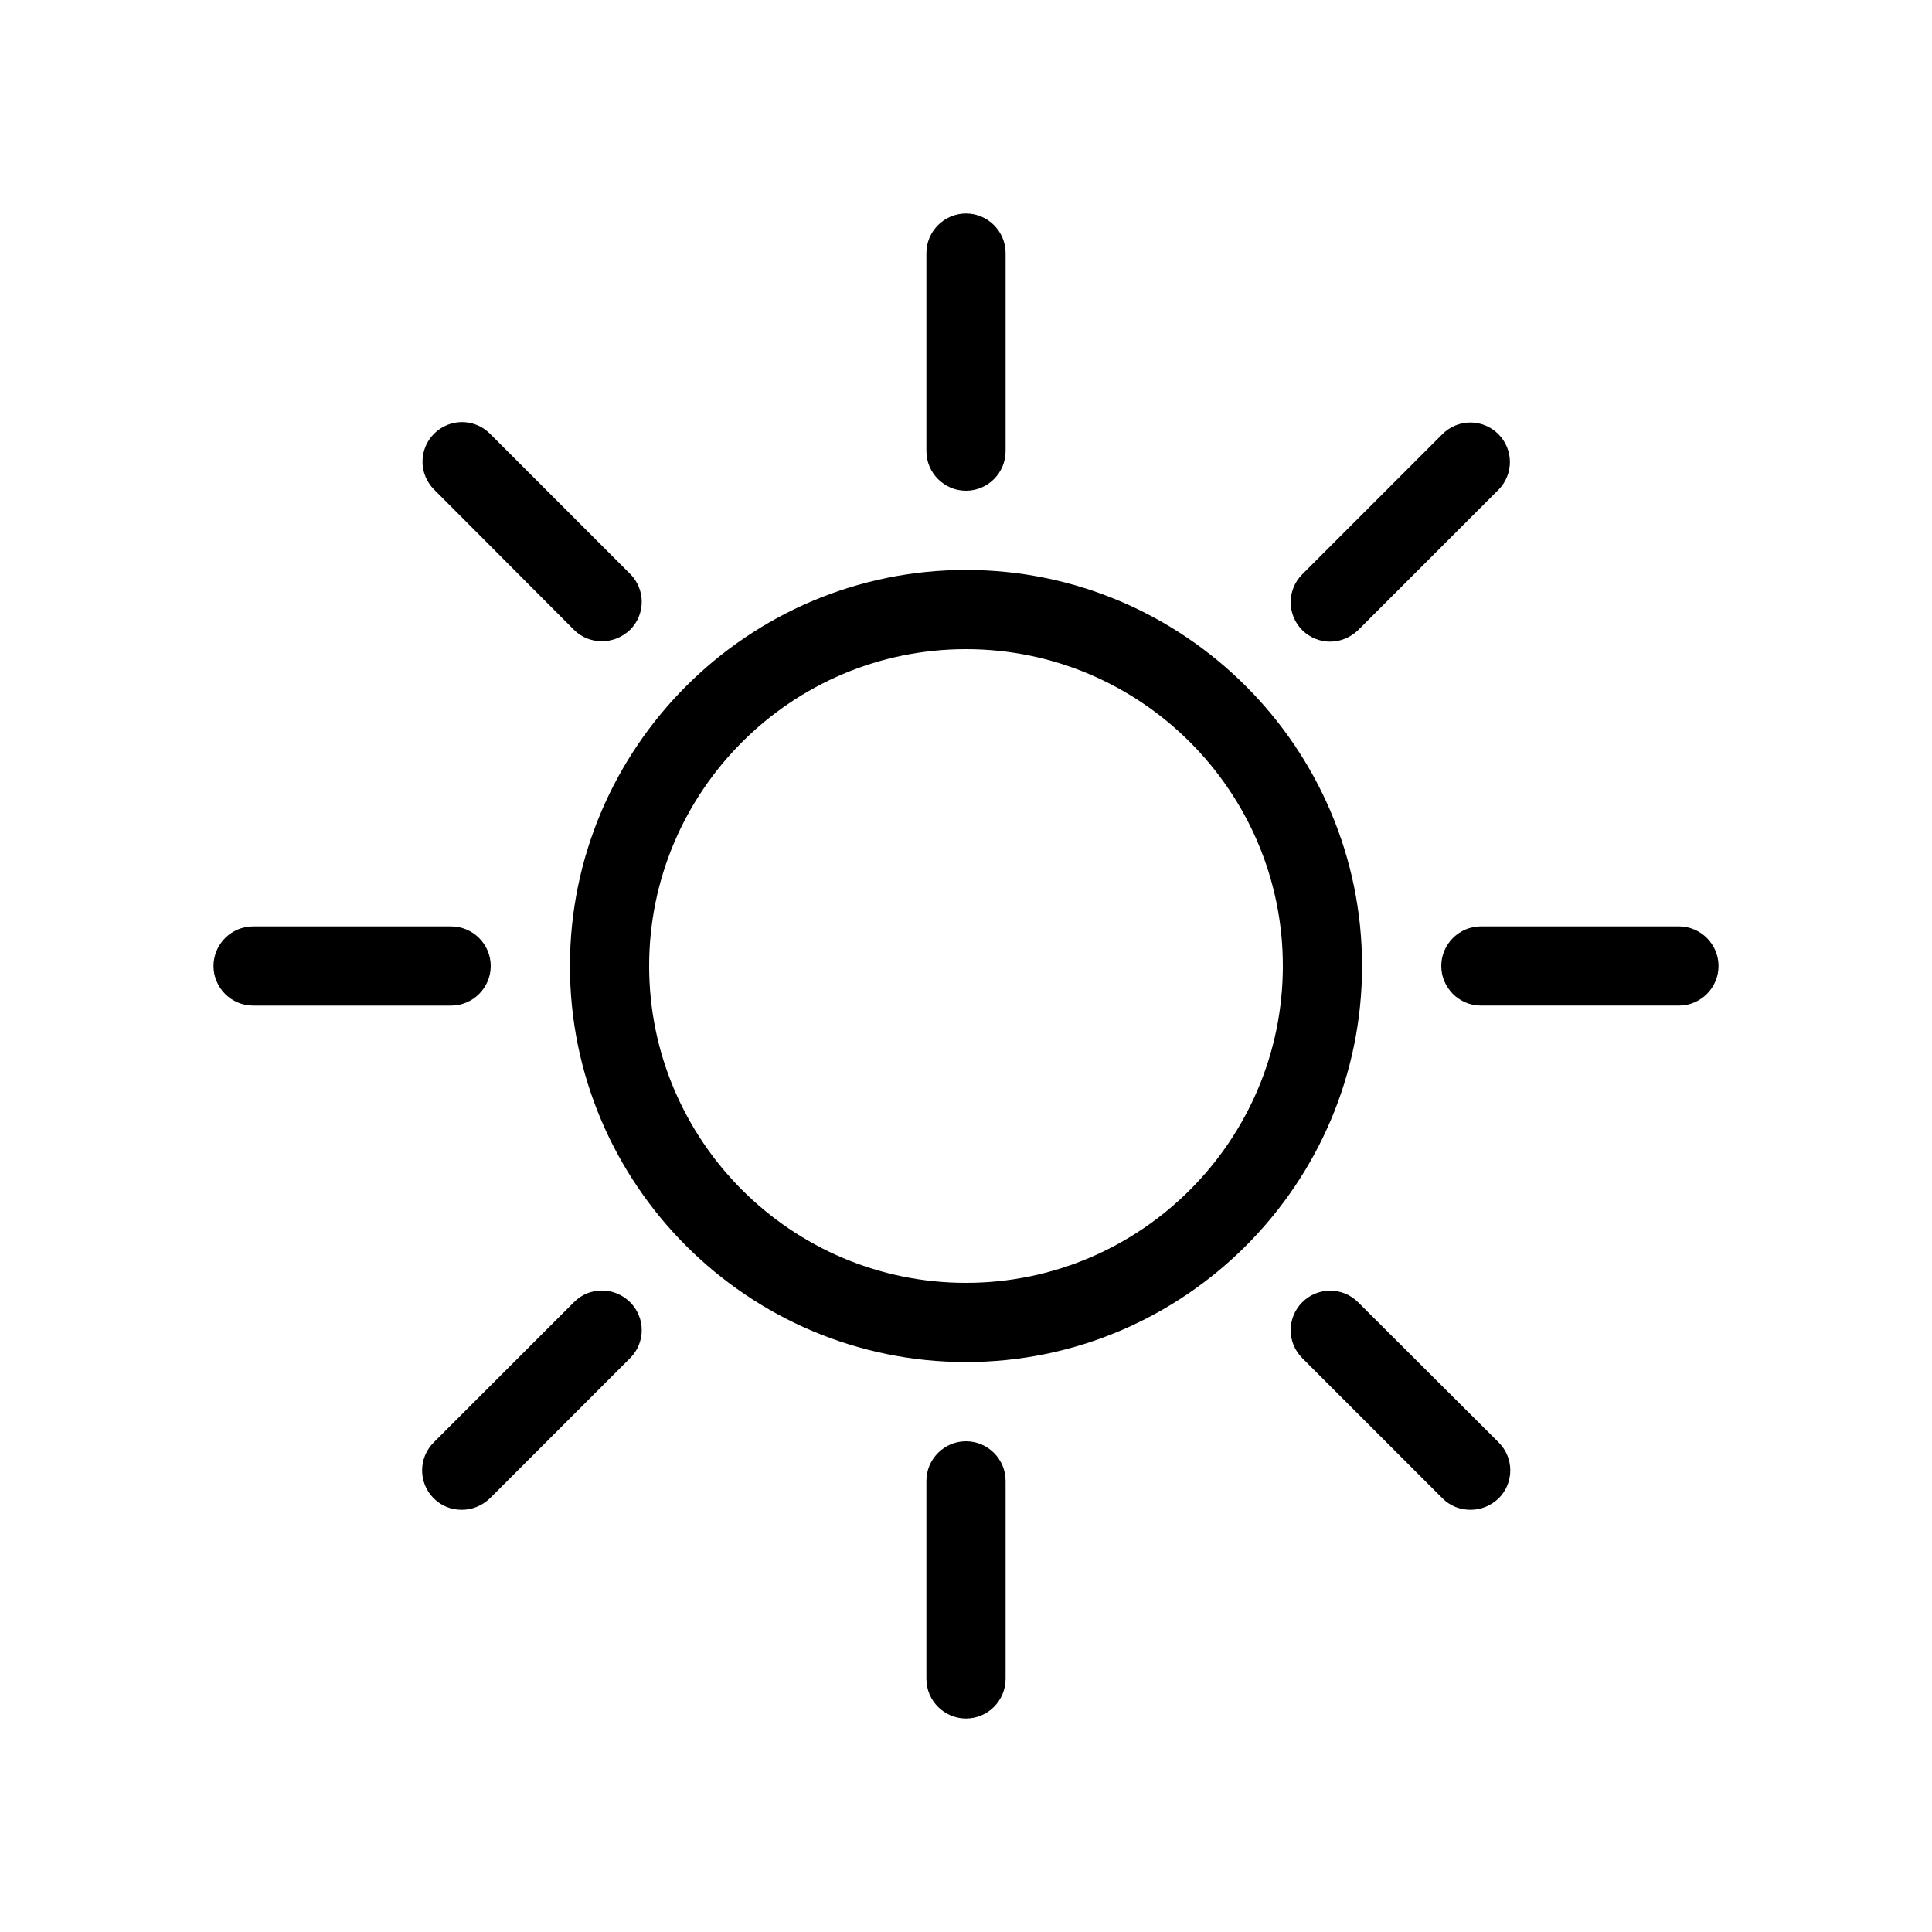
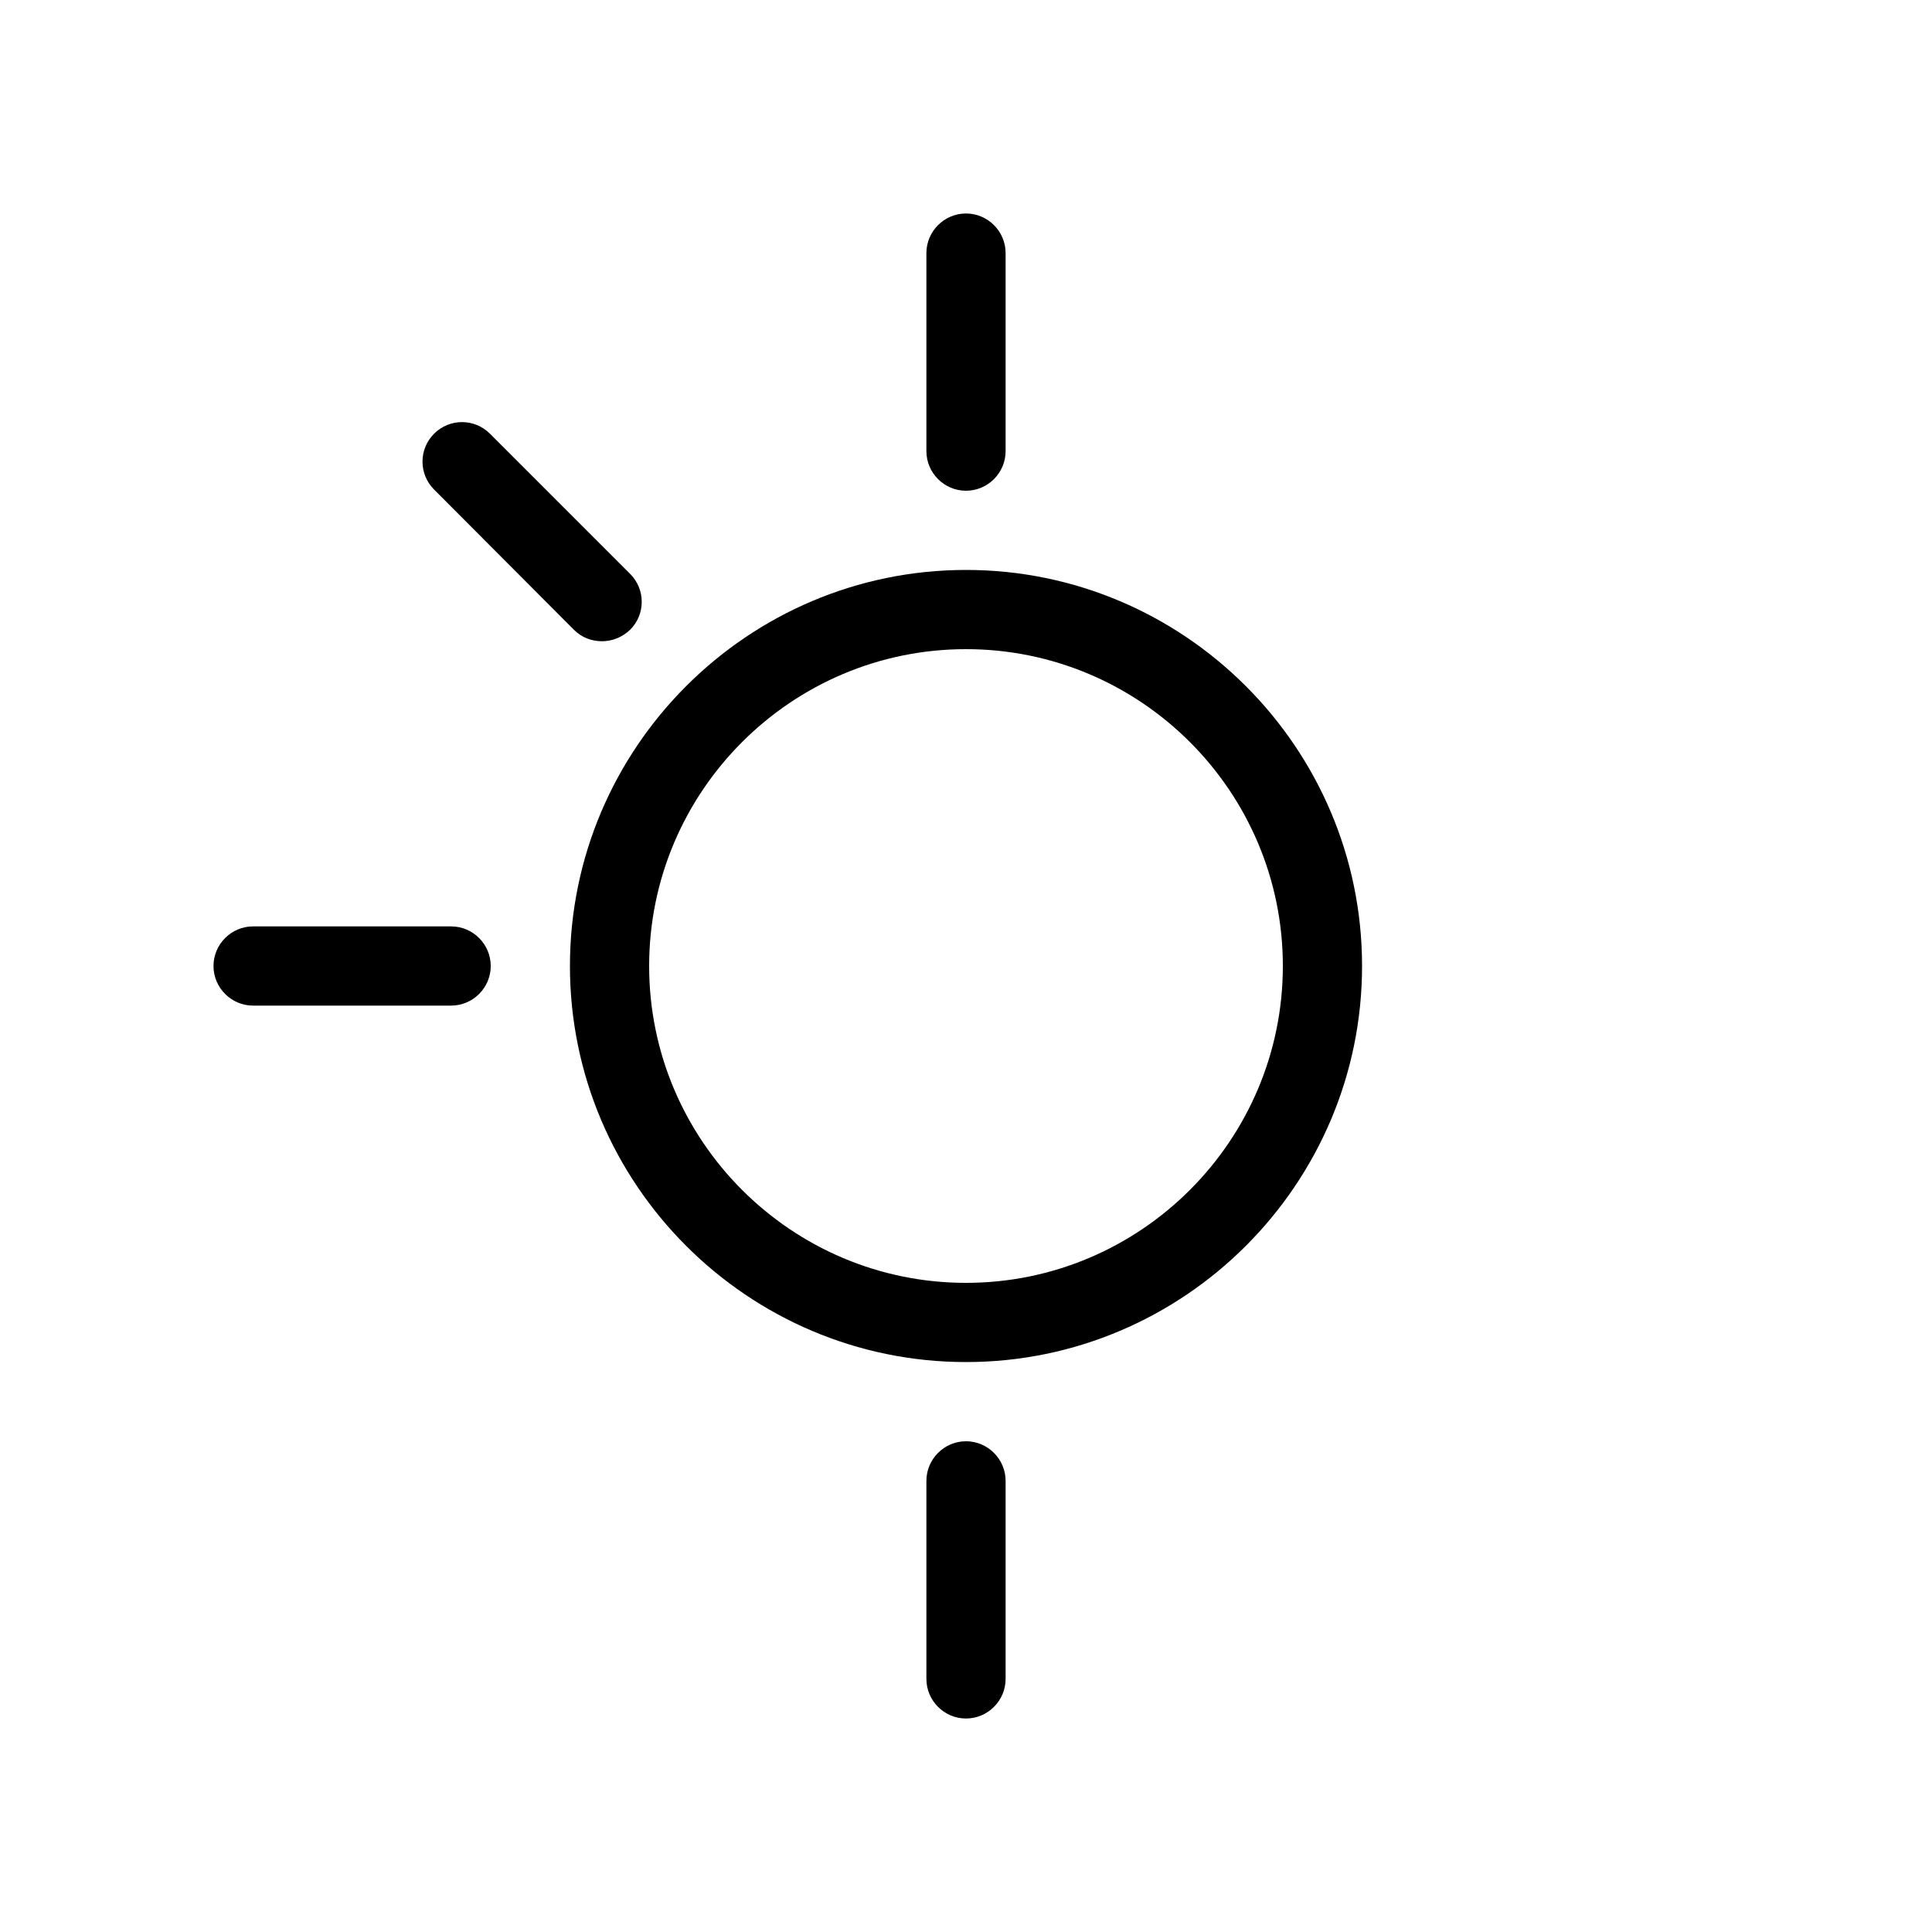
<svg xmlns="http://www.w3.org/2000/svg" fill="#000000" width="800px" height="800px" version="1.1" viewBox="144 144 512 512">
  <g>
    <path d="m400 295.04c-57.832 0-104.96 47.129-104.96 104.96s47.129 104.96 104.96 104.96 104.96-47.129 104.96-104.96c-0.004-57.836-47.129-104.96-104.96-104.96zm0 188.93c-46.289 0-83.969-37.68-83.969-83.969 0-46.289 37.68-83.969 83.969-83.969s83.969 37.68 83.969 83.969c-0.004 46.289-37.684 83.969-83.969 83.969z" />
    <path d="m400 274.05c5.773 0 10.496-4.723 10.496-10.496v-52.48c0-5.773-4.723-10.496-10.496-10.496s-10.496 4.723-10.496 10.496v52.48c0 5.773 4.723 10.496 10.496 10.496z" />
    <path d="m400 525.95c-5.773 0-10.496 4.723-10.496 10.496v52.48c0 5.773 4.723 10.496 10.496 10.496s10.496-4.723 10.496-10.496v-52.48c0-5.769-4.727-10.496-10.496-10.496z" />
    <path d="m274.05 400c0-5.773-4.723-10.496-10.496-10.496h-52.48c-5.773 0-10.496 4.723-10.496 10.496s4.723 10.496 10.496 10.496h52.48c5.773 0 10.496-4.727 10.496-10.496z" />
-     <path d="m588.93 389.5h-52.48c-5.773 0-10.496 4.723-10.496 10.496s4.723 10.496 10.496 10.496h52.48c5.773 0 10.496-4.723 10.496-10.496s-4.723-10.496-10.496-10.496z" />
    <path d="m296.09 310.89c2.098 2.098 4.723 3.043 7.453 3.043 2.731 0 5.352-1.051 7.453-3.043 4.094-4.094 4.094-10.707 0-14.801l-37.156-37.156c-4.094-4.094-10.707-4.094-14.801 0s-4.094 10.707 0 14.801z" />
-     <path d="m503.91 489.11c-4.094-4.094-10.707-4.094-14.801 0s-4.094 10.707 0 14.801l37.156 37.156c2.098 2.098 4.723 3.043 7.453 3.043s5.352-1.051 7.453-3.043c4.094-4.094 4.094-10.707 0-14.801z" />
-     <path d="m296.09 489.11-37.156 37.156c-4.094 4.094-4.094 10.707 0 14.801 2.098 2.098 4.723 3.043 7.453 3.043 2.731 0 5.352-1.051 7.453-3.043l37.156-37.156c4.094-4.094 4.094-10.707 0-14.801s-10.812-4.199-14.906 0z" />
-     <path d="m496.46 314.04c2.731 0 5.352-1.051 7.453-3.043l37.156-37.156c4.094-4.094 4.094-10.707 0-14.801s-10.707-4.094-14.801 0l-37.156 37.156c-4.094 4.094-4.094 10.707 0 14.801 1.996 1.996 4.723 3.043 7.348 3.043z" />
  </g>
</svg>